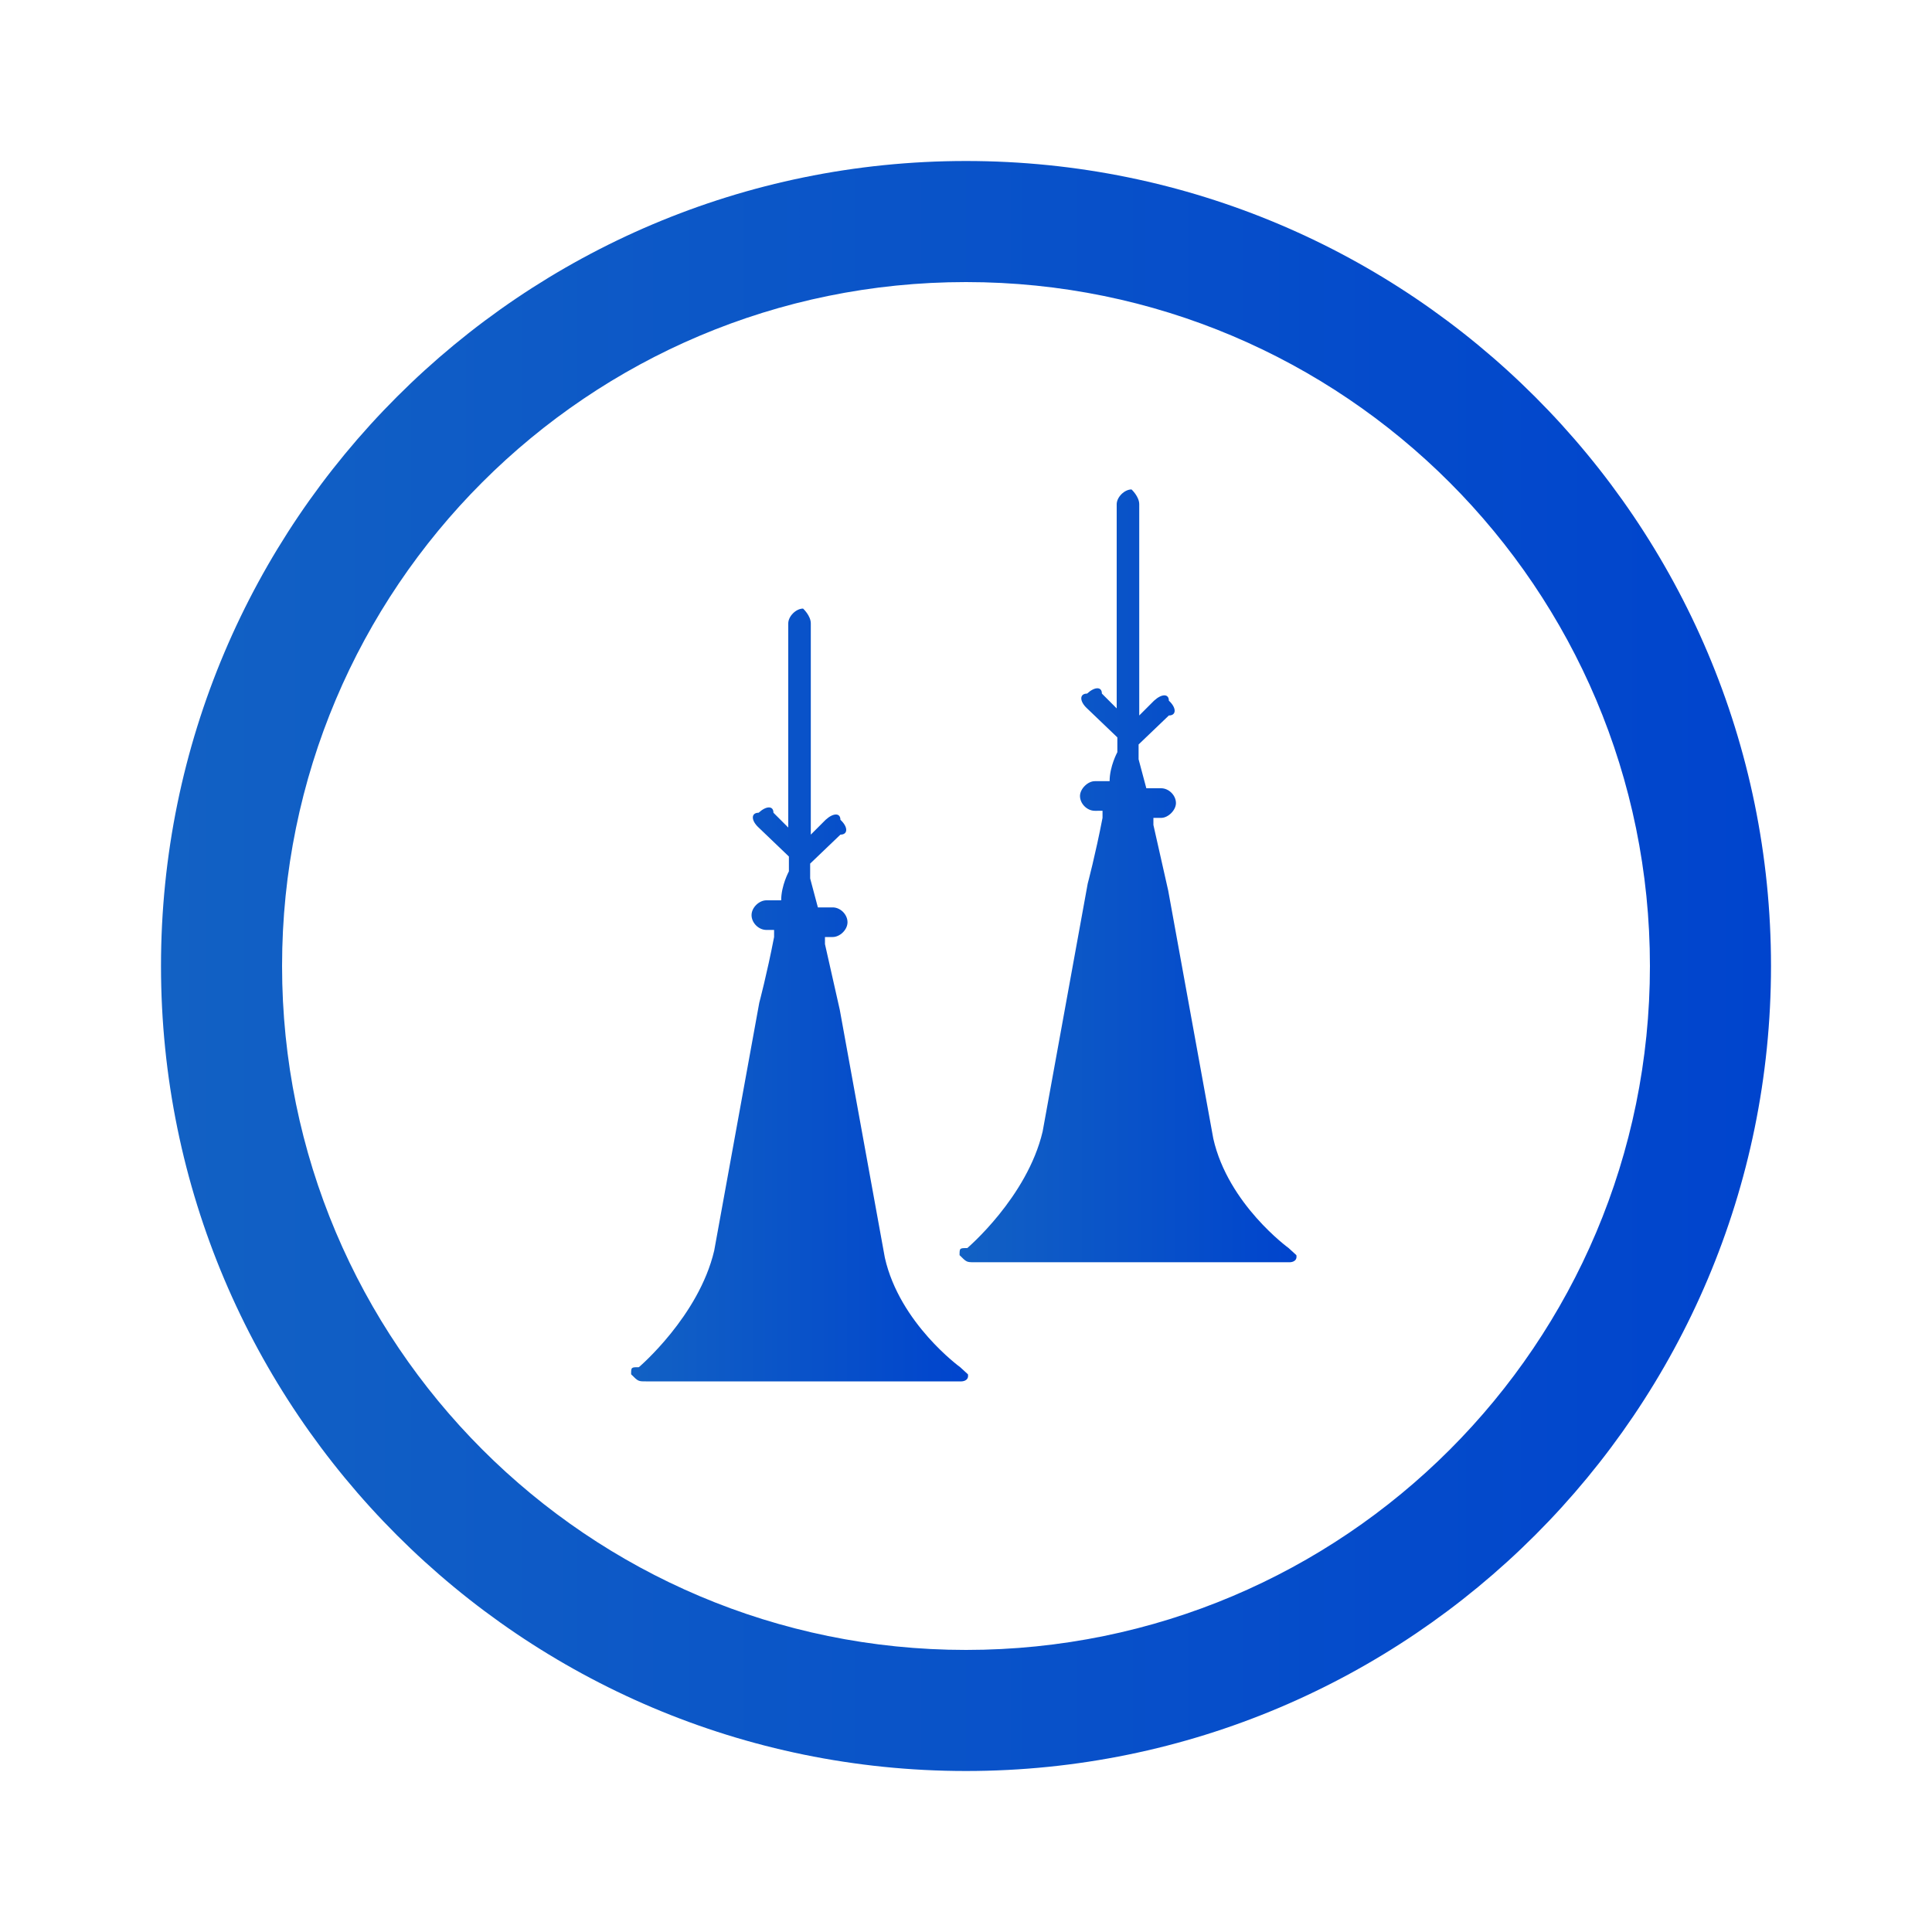
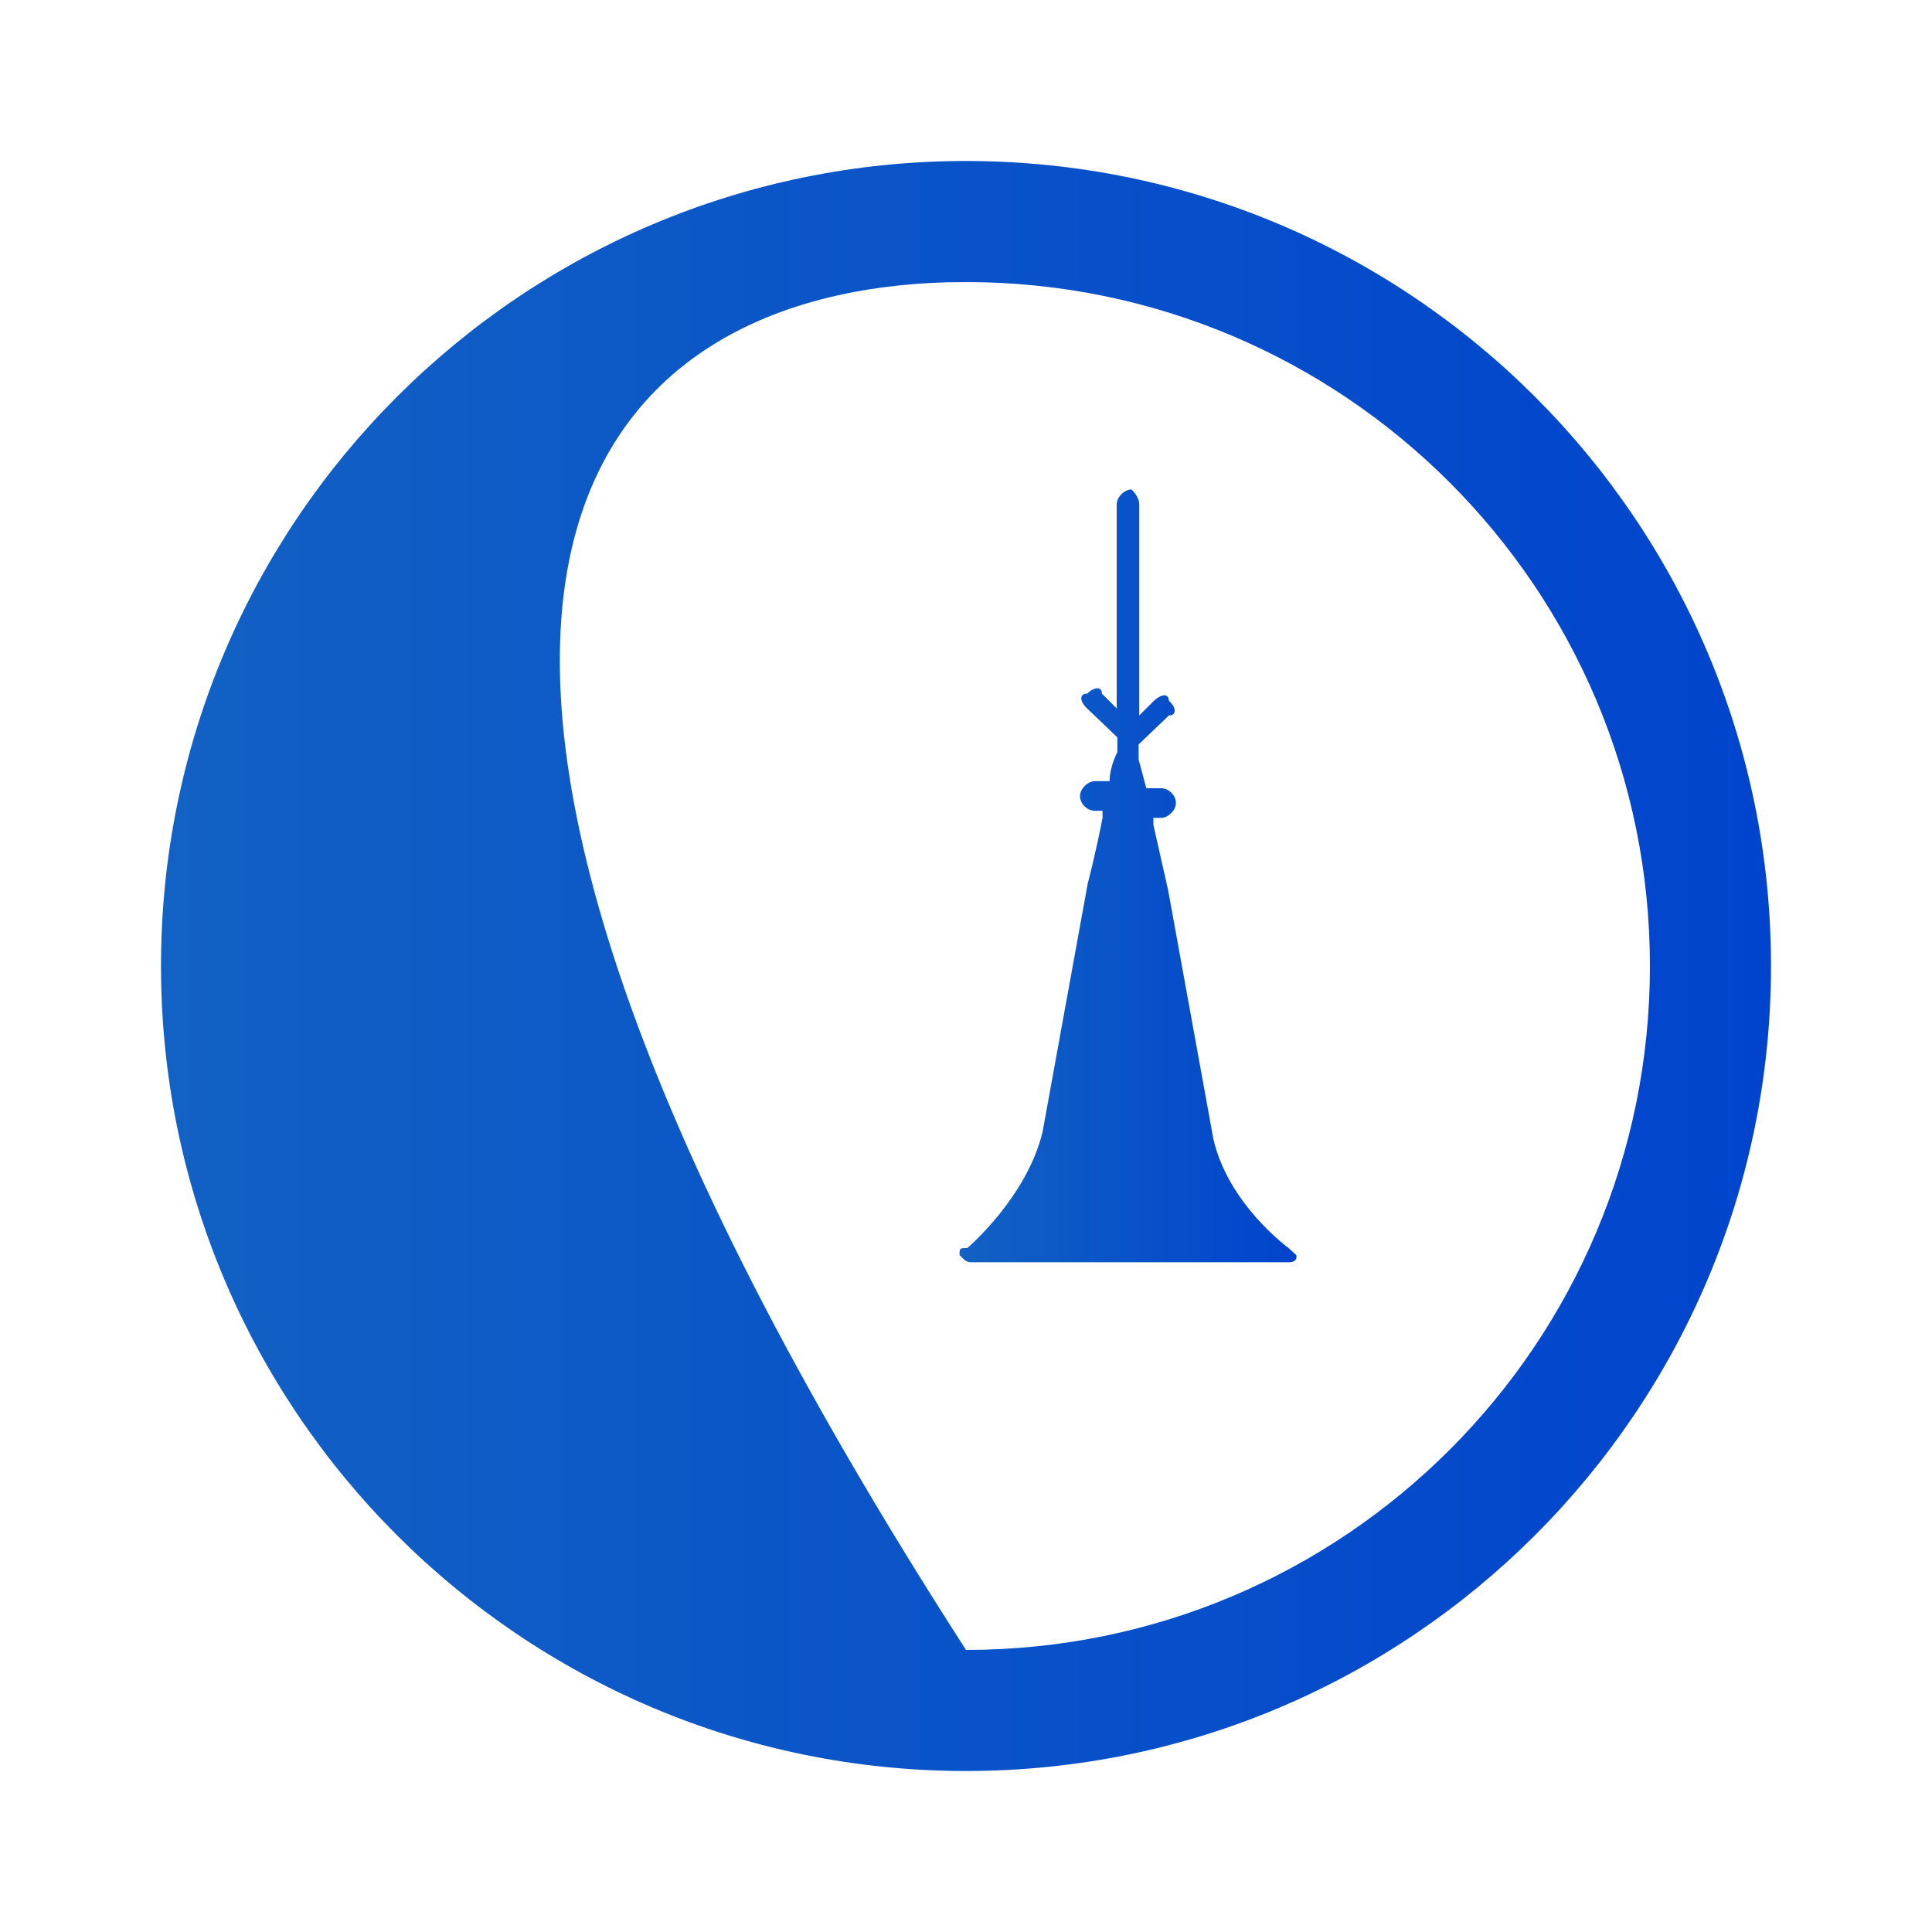
<svg xmlns="http://www.w3.org/2000/svg" version="1.1" id="Layer_1" x="0px" y="0px" viewBox="0 0 300 300" style="enable-background:new 0 0 300 300;" xml:space="preserve">
  <style type="text/css">
	.st0{fill:url(#SVGID_1_);}
	.st1{fill-rule:evenodd;clip-rule:evenodd;fill:url(#SVGID_00000065057970369998737570000004792426067056295355_);}
	.st2{fill-rule:evenodd;clip-rule:evenodd;fill:url(#SVGID_00000122680323390434576130000012109085560503224209_);}
</style>
  <linearGradient id="SVGID_1_" gradientUnits="userSpaceOnUse" x1="25" y1="150" x2="275" y2="150">
    <stop offset="0" style="stop-color:#1261C4" />
    <stop offset="1" style="stop-color:#0044CD" />
  </linearGradient>
-   <path class="st0" d="M150,25C81,25,25,81,25,150c0,69,56,125,125,125c69,0,125-56,125-125C275,81,219,25,150,25z M150,256.2  c-58.7,0-106.2-47.6-106.2-106.2C43.8,91.3,91.3,43.8,150,43.8c58.7,0,106.2,47.6,106.2,106.2C256.2,208.7,208.7,256.2,150,256.2z" />
+   <path class="st0" d="M150,25C81,25,25,81,25,150c0,69,56,125,125,125c69,0,125-56,125-125C275,81,219,25,150,25z M150,256.2  C43.8,91.3,91.3,43.8,150,43.8c58.7,0,106.2,47.6,106.2,106.2C256.2,208.7,208.7,256.2,150,256.2z" />
  <linearGradient id="SVGID_00000047050818217754822970000005552118467167713192_" gradientUnits="userSpaceOnUse" x1="149" y1="136" x2="201.5" y2="136">
    <stop offset="0" style="stop-color:#1261C4" />
    <stop offset="1" style="stop-color:#0044CD" />
  </linearGradient>
  <path style="fill-rule:evenodd;clip-rule:evenodd;fill:url(#SVGID_00000047050818217754822970000005552118467167713192_);" d="  M200.3,196h-49c-1.2,0-1.2,0-2.3-1.1c0-1.1,0-1.1,1.2-1.1c0,0,9.3-7.9,11.7-18.1l7-38.5c0,0,1.2-4.5,2.3-10.2v-1.1H170  c-1.2,0-2.3-1.1-2.3-2.3c0-1.1,1.2-2.3,2.3-2.3h2.3c0-2.3,1.2-4.5,1.2-4.5v-2.3l-4.7-4.5c-1.2-1.1-1.2-2.3,0-2.3  c1.2-1.1,2.3-1.1,2.3,0l2.3,2.3V78.3c0-1.1,1.2-2.3,2.3-2.3c0,0,1.2,1.1,1.2,2.3v32.8l2.3-2.3c1.2-1.1,2.3-1.1,2.3,0  c1.2,1.1,1.2,2.3,0,2.3l-4.7,4.5v2.3l1.2,4.5h2.3c1.2,0,2.3,1.1,2.3,2.3c0,1.1-1.2,2.3-2.3,2.3h-1.2v1.1l2.3,10.2l7,38.5  c2.3,10.2,11.7,17,11.7,17l1.2,1.1C201.5,196,200.3,196,200.3,196z" />
  <linearGradient id="SVGID_00000085209080915896768510000016300705396616128910_" gradientUnits="userSpaceOnUse" x1="98" y1="154.5" x2="150.5" y2="154.5">
    <stop offset="0" style="stop-color:#1261C4" />
    <stop offset="1" style="stop-color:#0044CD" />
  </linearGradient>
-   <path style="fill-rule:evenodd;clip-rule:evenodd;fill:url(#SVGID_00000085209080915896768510000016300705396616128910_);" d="  M149.3,214.5h-49c-1.2,0-1.2,0-2.3-1.1c0-1.1,0-1.1,1.2-1.1c0,0,9.3-7.9,11.7-18.1l7-38.5c0,0,1.2-4.5,2.3-10.2v-1.1H119  c-1.2,0-2.3-1.1-2.3-2.3s1.2-2.3,2.3-2.3h2.3c0-2.3,1.2-4.5,1.2-4.5V133l-4.7-4.5c-1.2-1.1-1.2-2.3,0-2.3c1.2-1.1,2.3-1.1,2.3,0  l2.3,2.3V96.8c0-1.1,1.2-2.3,2.3-2.3c0,0,1.2,1.1,1.2,2.3v32.8l2.3-2.3c1.2-1.1,2.3-1.1,2.3,0c1.2,1.1,1.2,2.3,0,2.3l-4.7,4.5v2.3  l1.2,4.5h2.3c1.2,0,2.3,1.1,2.3,2.3s-1.2,2.3-2.3,2.3h-1.2v1.1l2.3,10.2l7,38.5c2.3,10.2,11.7,17,11.7,17l1.2,1.1  C150.5,214.5,149.3,214.5,149.3,214.5z" />
</svg>